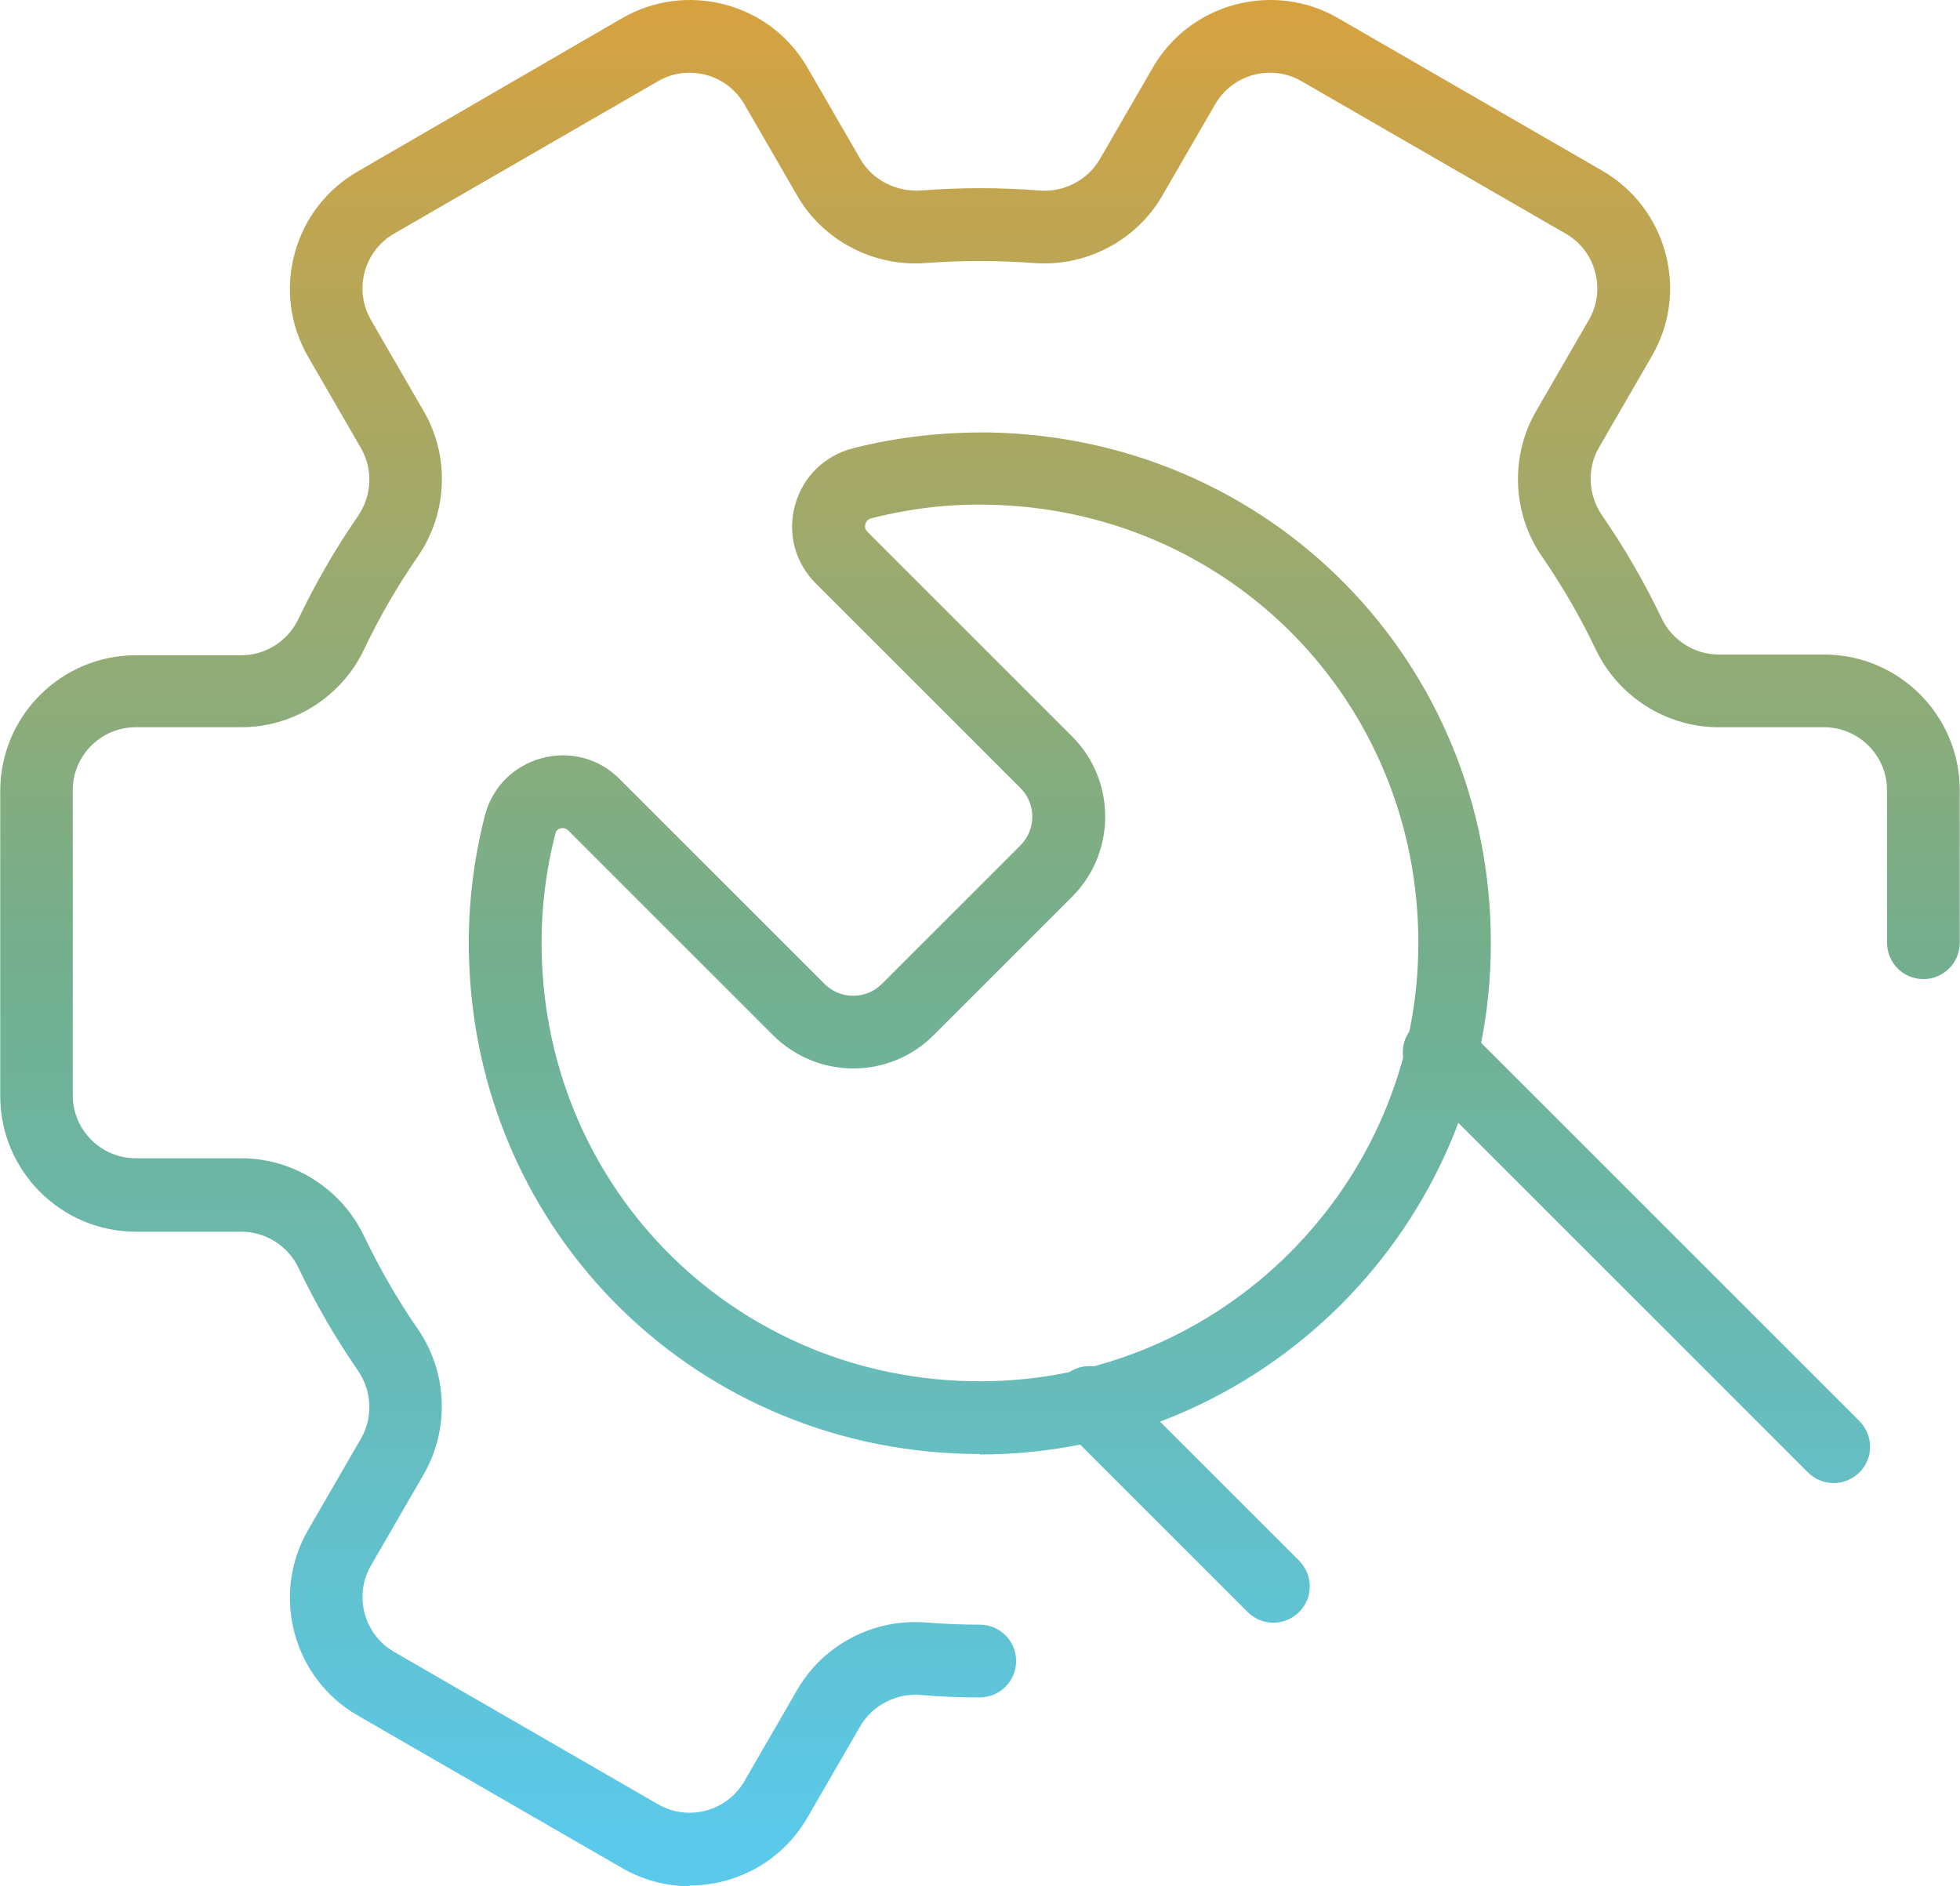
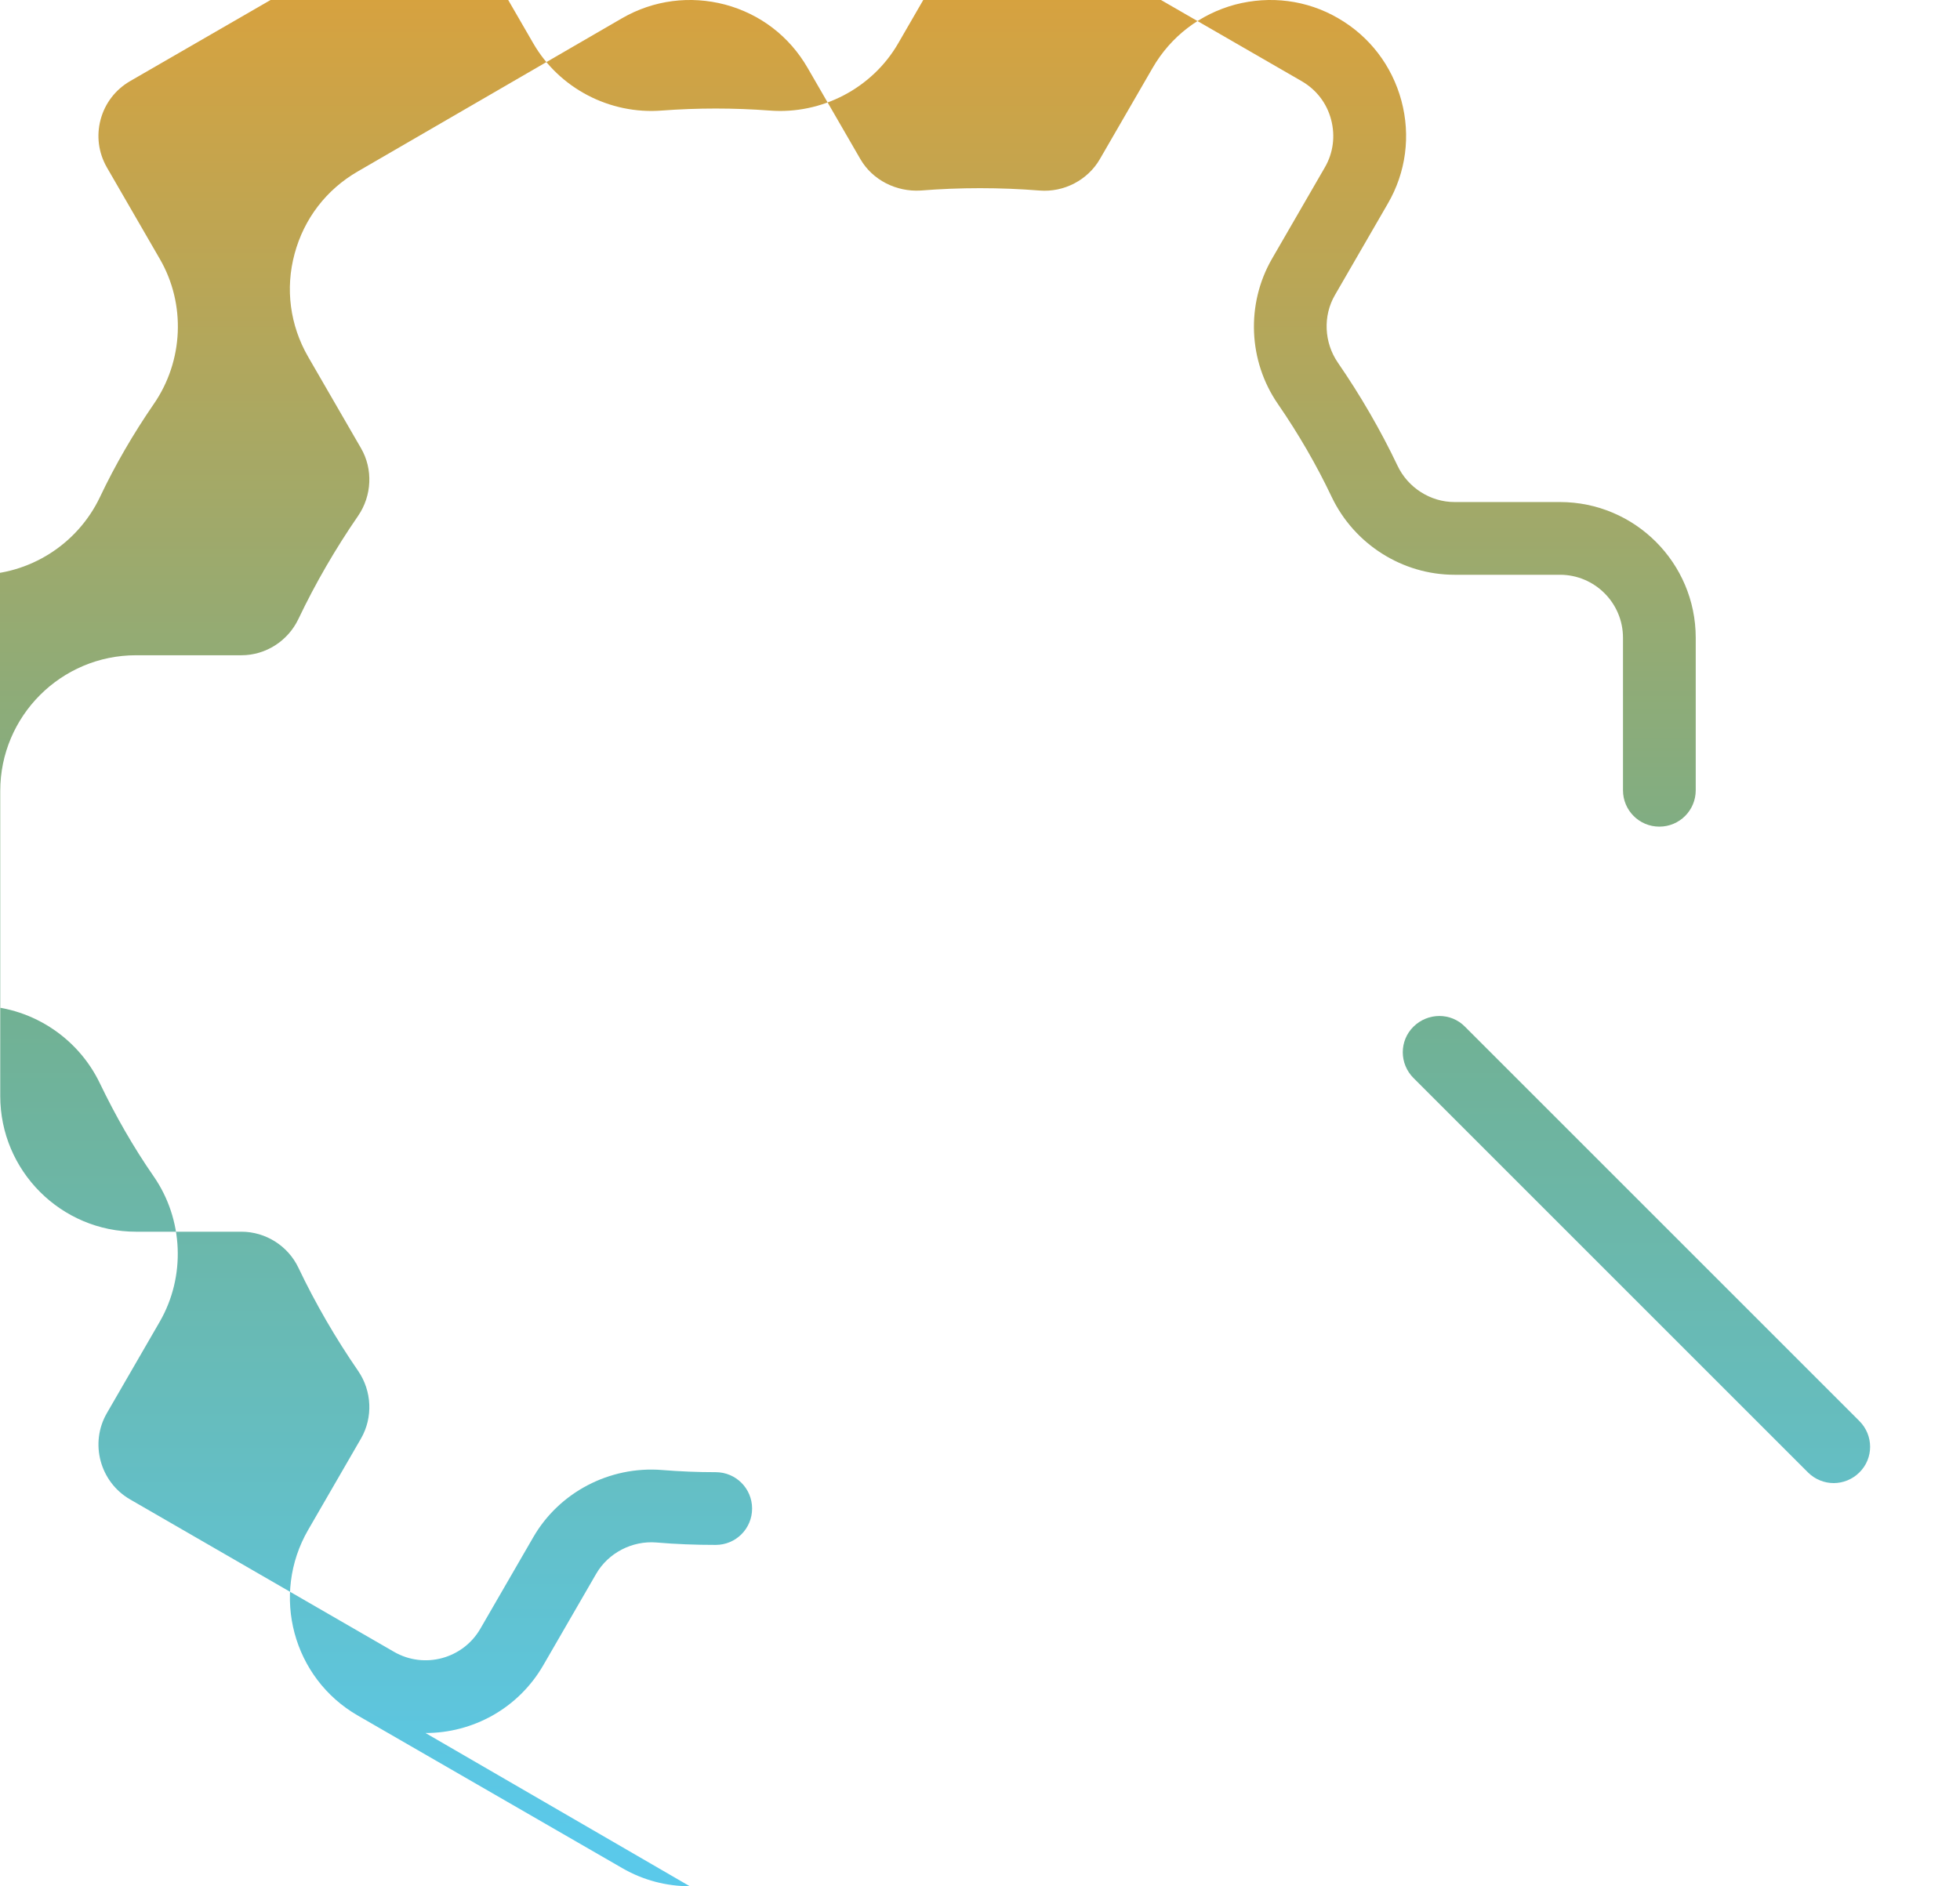
<svg xmlns="http://www.w3.org/2000/svg" xmlns:xlink="http://www.w3.org/1999/xlink" id="Layer_2" data-name="Layer 2" viewBox="0 0 80.84 77.81">
  <defs>
    <style>
      .cls-1 {
        fill: url(#New_Gradient_Swatch_copy);
      }

      .cls-2 {
        fill: url(#New_Gradient_Swatch_copy-3);
      }

      .cls-3 {
        fill: url(#New_Gradient_Swatch_copy-4);
      }

      .cls-4 {
        fill: url(#New_Gradient_Swatch_copy-2);
      }
    </style>
    <linearGradient id="New_Gradient_Swatch_copy" data-name="New Gradient Swatch copy" x1="40.42" y1="-.2" x2="40.42" y2="75.88" gradientUnits="userSpaceOnUse">
      <stop offset="0" stop-color="#d7a23f" />
      <stop offset=".52" stop-color="#73af8d" />
      <stop offset="1" stop-color="#5ac9ea" />
    </linearGradient>
    <linearGradient id="New_Gradient_Swatch_copy-2" data-name="New Gradient Swatch copy" x1="40.42" x2="40.42" xlink:href="#New_Gradient_Swatch_copy" />
    <linearGradient id="New_Gradient_Swatch_copy-3" data-name="New Gradient Swatch copy" x1="48.72" y1="-.2" x2="48.72" y2="75.88" xlink:href="#New_Gradient_Swatch_copy" />
    <linearGradient id="New_Gradient_Swatch_copy-4" data-name="New Gradient Swatch copy" x1="67.5" y1="-.2" x2="67.5" y2="75.88" xlink:href="#New_Gradient_Swatch_copy" />
  </defs>
  <g id="Layer_1-2" data-name="Layer 1">
    <g>
-       <path class="cls-1" d="m28.45,77.81c-.95,0-1.91-.24-2.79-.75l-10.9-6.29c-2.68-1.54-3.6-4.98-2.05-7.66l2.18-3.77c.5-.87.45-1.96-.12-2.79-.93-1.35-1.76-2.78-2.46-4.25-.43-.91-1.36-1.49-2.35-1.49h-4.35c-3.09,0-5.6-2.51-5.6-5.6v-12.58c0-3.09,2.51-5.6,5.6-5.6h4.35c1,0,1.92-.59,2.35-1.5.7-1.47,1.53-2.9,2.46-4.25.57-.83.62-1.93.12-2.79l-2.18-3.77c-.75-1.3-.95-2.81-.56-4.25.39-1.45,1.31-2.65,2.61-3.4L25.66.75C26.96,0,28.47-.19,29.91.19c1.45.39,2.65,1.31,3.4,2.61l2.18,3.77c.5.86,1.48,1.35,2.48,1.29,1.61-.13,3.29-.13,4.91,0,1,.08,1.98-.43,2.48-1.29l2.18-3.77c.75-1.3,1.96-2.22,3.4-2.61,1.45-.38,2.96-.19,4.25.56l10.89,6.29c1.3.75,2.22,1.96,2.61,3.4.39,1.45.19,2.96-.56,4.25l-2.18,3.77c-.5.86-.45,1.96.12,2.79.93,1.35,1.76,2.78,2.46,4.25.43.91,1.36,1.5,2.35,1.5h4.35c3.09,0,5.6,2.51,5.6,5.6v6.29c0,.83-.67,1.5-1.5,1.5s-1.5-.67-1.5-1.5v-6.29c0-1.44-1.17-2.6-2.6-2.6h-4.35c-2.15,0-4.13-1.26-5.06-3.2-.63-1.33-1.38-2.62-2.22-3.84-1.23-1.78-1.32-4.13-.25-5.99l2.18-3.77c.35-.6.44-1.3.26-1.98s-.61-1.23-1.21-1.58l-10.9-6.29c-.6-.35-1.31-.44-1.98-.26-.67.18-1.23.61-1.58,1.21l-2.18,3.77c-1.07,1.86-3.16,2.95-5.31,2.78-1.46-.11-2.98-.11-4.44,0-2.15.17-4.24-.92-5.31-2.78l-2.18-3.77c-.35-.6-.91-1.03-1.58-1.21-.67-.18-1.37-.09-1.98.26l-10.89,6.29c-.6.35-1.03.91-1.21,1.58-.18.67-.09,1.37.26,1.98l2.18,3.77c1.08,1.86.98,4.21-.25,5.99-.84,1.22-1.59,2.51-2.22,3.84-.93,1.95-2.91,3.2-5.06,3.2h-4.35c-1.44,0-2.6,1.17-2.6,2.6v12.58c0,1.44,1.17,2.6,2.6,2.6h4.35c2.15,0,4.13,1.26,5.06,3.2.64,1.33,1.38,2.63,2.22,3.84,1.23,1.78,1.32,4.13.25,5.99l-2.18,3.77c-.72,1.24-.29,2.84.95,3.56l10.89,6.29c1.25.72,2.84.29,3.56-.95l2.18-3.77c1.07-1.86,3.15-2.95,5.31-2.78.74.06,1.48.09,2.22.09.83,0,1.5.67,1.5,1.5s-.67,1.5-1.5,1.5-1.64-.03-2.45-.1c-1-.08-1.98.43-2.48,1.29l-2.18,3.77c-1.04,1.8-2.92,2.8-4.86,2.8Z" />
-       <path class="cls-4" d="m40.42,59.98c-11.6,0-20.86-9.08-21.08-20.67-.04-1.92.19-3.83.66-5.67.3-1.16,1.17-2.04,2.33-2.36,1.17-.32,2.38,0,3.23.86l8.45,8.45c.65.65,1.71.65,2.36,0l5.72-5.72c.65-.65.65-1.71,0-2.36l-8.45-8.45c-.85-.85-1.17-2.06-.85-3.22.32-1.17,1.22-2.05,2.4-2.35,1.83-.47,3.73-.67,5.63-.65,11.59.22,20.68,9.48,20.67,21.08,0,11.62-9.46,21.08-21.08,21.08Zm-17.2-25.82s-.07,0-.1.01c-.11.03-.19.1-.21.21-.41,1.58-.6,3.22-.57,4.87.19,9.94,8.13,17.73,18.08,17.73h0c9.97,0,18.08-8.11,18.08-18.08,0-9.95-7.79-17.89-17.73-18.08h0c-1.64-.04-3.26.16-4.83.56-.16.04-.22.15-.25.24-.03.12,0,.22.08.31l8.45,8.45c1.82,1.82,1.82,4.79,0,6.61l-5.72,5.72c-1.82,1.82-4.78,1.82-6.61,0l-8.45-8.45c-.07-.07-.16-.1-.23-.1Z" />
-       <path class="cls-2" d="m52.52,66.94c-.38,0-.77-.15-1.06-.44l-7.59-7.59c-.59-.59-.59-1.54,0-2.12s1.54-.59,2.12,0l7.59,7.59c.59.59.59,1.54,0,2.12-.29.29-.68.44-1.06.44Z" />
+       <path class="cls-1" d="m28.45,77.81c-.95,0-1.91-.24-2.79-.75l-10.9-6.29c-2.68-1.54-3.6-4.98-2.05-7.66l2.18-3.77c.5-.87.45-1.96-.12-2.79-.93-1.35-1.76-2.78-2.46-4.25-.43-.91-1.36-1.49-2.35-1.49h-4.35c-3.09,0-5.6-2.51-5.6-5.6v-12.58c0-3.09,2.51-5.6,5.6-5.6h4.35c1,0,1.92-.59,2.35-1.5.7-1.47,1.53-2.9,2.46-4.25.57-.83.62-1.93.12-2.79l-2.18-3.77c-.75-1.3-.95-2.81-.56-4.25.39-1.45,1.31-2.65,2.61-3.4L25.66.75C26.96,0,28.47-.19,29.91.19c1.45.39,2.65,1.31,3.4,2.61l2.18,3.77c.5.86,1.48,1.35,2.48,1.29,1.61-.13,3.29-.13,4.91,0,1,.08,1.98-.43,2.48-1.29l2.18-3.77c.75-1.3,1.96-2.22,3.4-2.61,1.45-.38,2.96-.19,4.25.56c1.3.75,2.22,1.96,2.61,3.4.39,1.45.19,2.96-.56,4.25l-2.18,3.77c-.5.86-.45,1.96.12,2.79.93,1.35,1.76,2.78,2.46,4.25.43.91,1.36,1.5,2.35,1.5h4.35c3.09,0,5.6,2.51,5.6,5.6v6.29c0,.83-.67,1.5-1.5,1.5s-1.5-.67-1.5-1.5v-6.29c0-1.44-1.17-2.6-2.6-2.6h-4.35c-2.15,0-4.13-1.26-5.06-3.2-.63-1.33-1.38-2.62-2.22-3.84-1.23-1.78-1.32-4.13-.25-5.99l2.18-3.77c.35-.6.44-1.3.26-1.98s-.61-1.23-1.21-1.58l-10.9-6.29c-.6-.35-1.31-.44-1.98-.26-.67.18-1.23.61-1.58,1.21l-2.18,3.77c-1.07,1.86-3.16,2.95-5.31,2.78-1.46-.11-2.98-.11-4.44,0-2.15.17-4.24-.92-5.31-2.78l-2.18-3.77c-.35-.6-.91-1.03-1.58-1.21-.67-.18-1.37-.09-1.98.26l-10.89,6.29c-.6.35-1.03.91-1.21,1.58-.18.67-.09,1.37.26,1.98l2.18,3.77c1.08,1.86.98,4.21-.25,5.99-.84,1.22-1.59,2.51-2.22,3.84-.93,1.95-2.91,3.2-5.06,3.2h-4.35c-1.44,0-2.6,1.17-2.6,2.6v12.58c0,1.44,1.17,2.6,2.6,2.6h4.35c2.15,0,4.13,1.26,5.06,3.2.64,1.33,1.38,2.63,2.22,3.84,1.23,1.78,1.32,4.13.25,5.99l-2.18,3.77c-.72,1.24-.29,2.84.95,3.56l10.89,6.29c1.25.72,2.84.29,3.56-.95l2.18-3.77c1.07-1.86,3.15-2.95,5.31-2.78.74.06,1.48.09,2.22.09.83,0,1.5.67,1.5,1.5s-.67,1.5-1.5,1.5-1.64-.03-2.45-.1c-1-.08-1.98.43-2.48,1.29l-2.18,3.77c-1.04,1.8-2.92,2.8-4.86,2.8Z" />
      <path class="cls-3" d="m75.63,61.18c-.38,0-.77-.15-1.06-.44l-16.27-16.27c-.59-.59-.59-1.54,0-2.12s1.54-.59,2.12,0l16.27,16.27c.59.59.59,1.54,0,2.12-.29.29-.68.44-1.06.44Z" />
    </g>
  </g>
</svg>